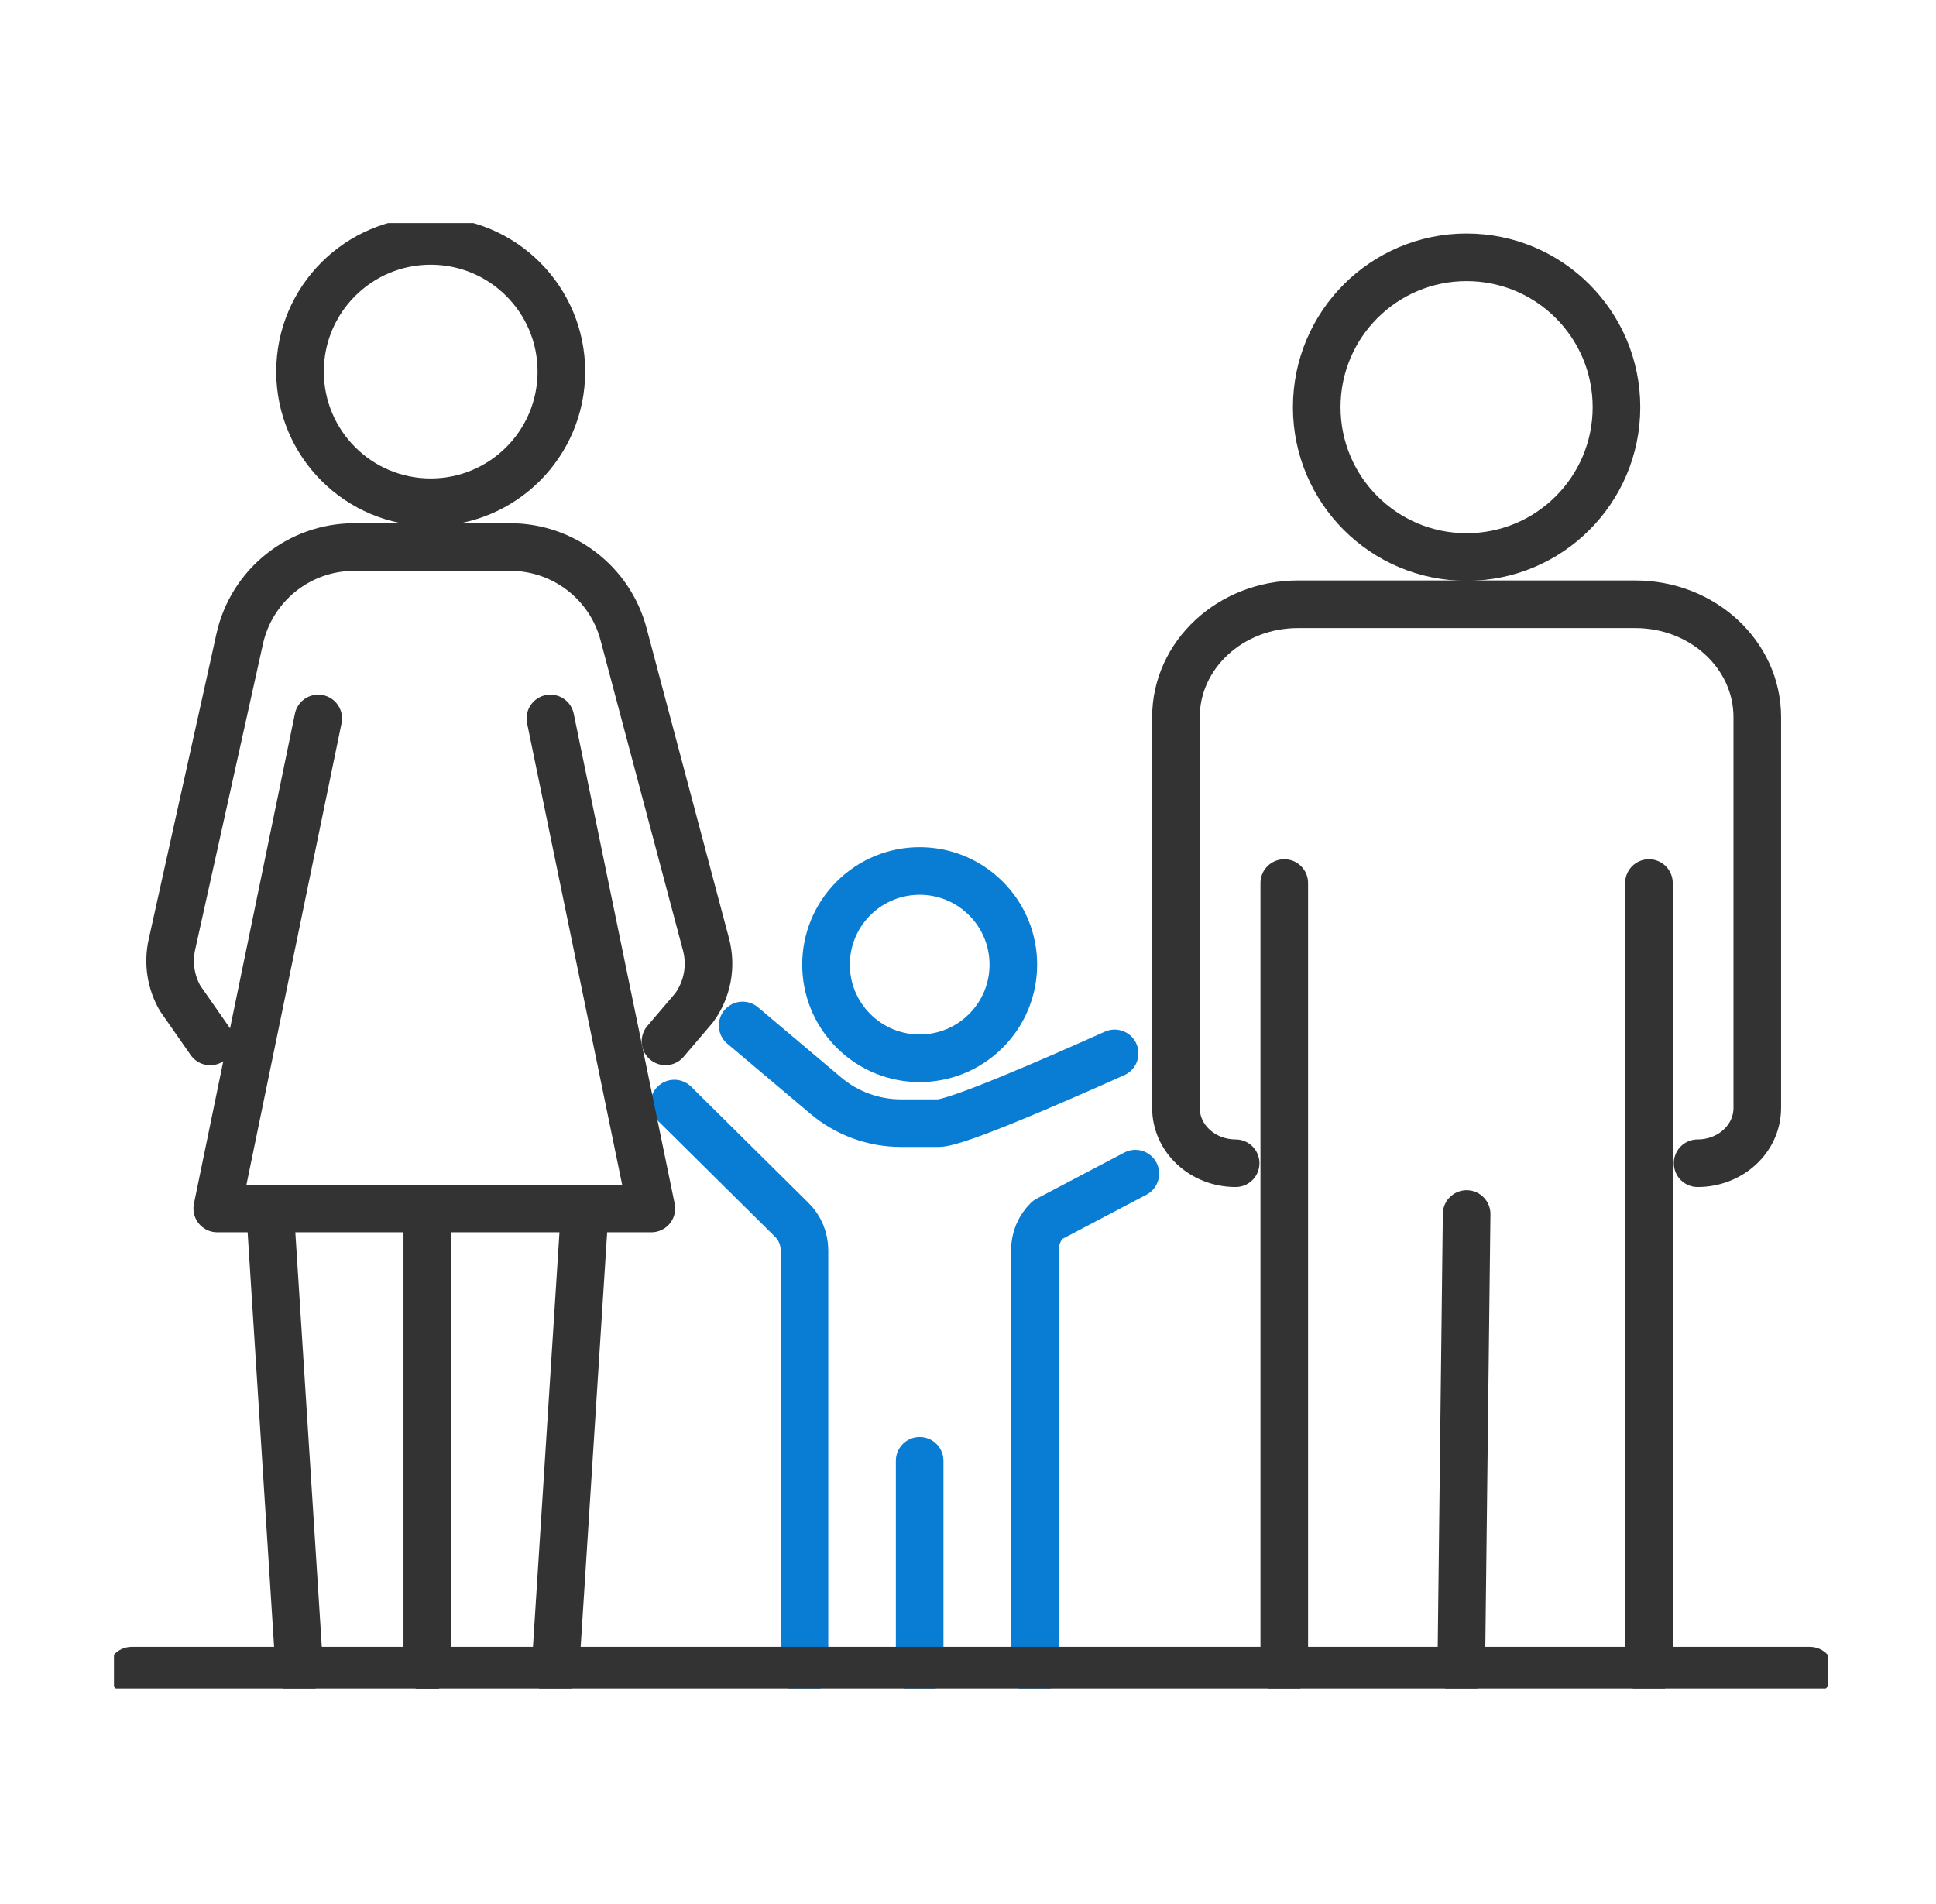
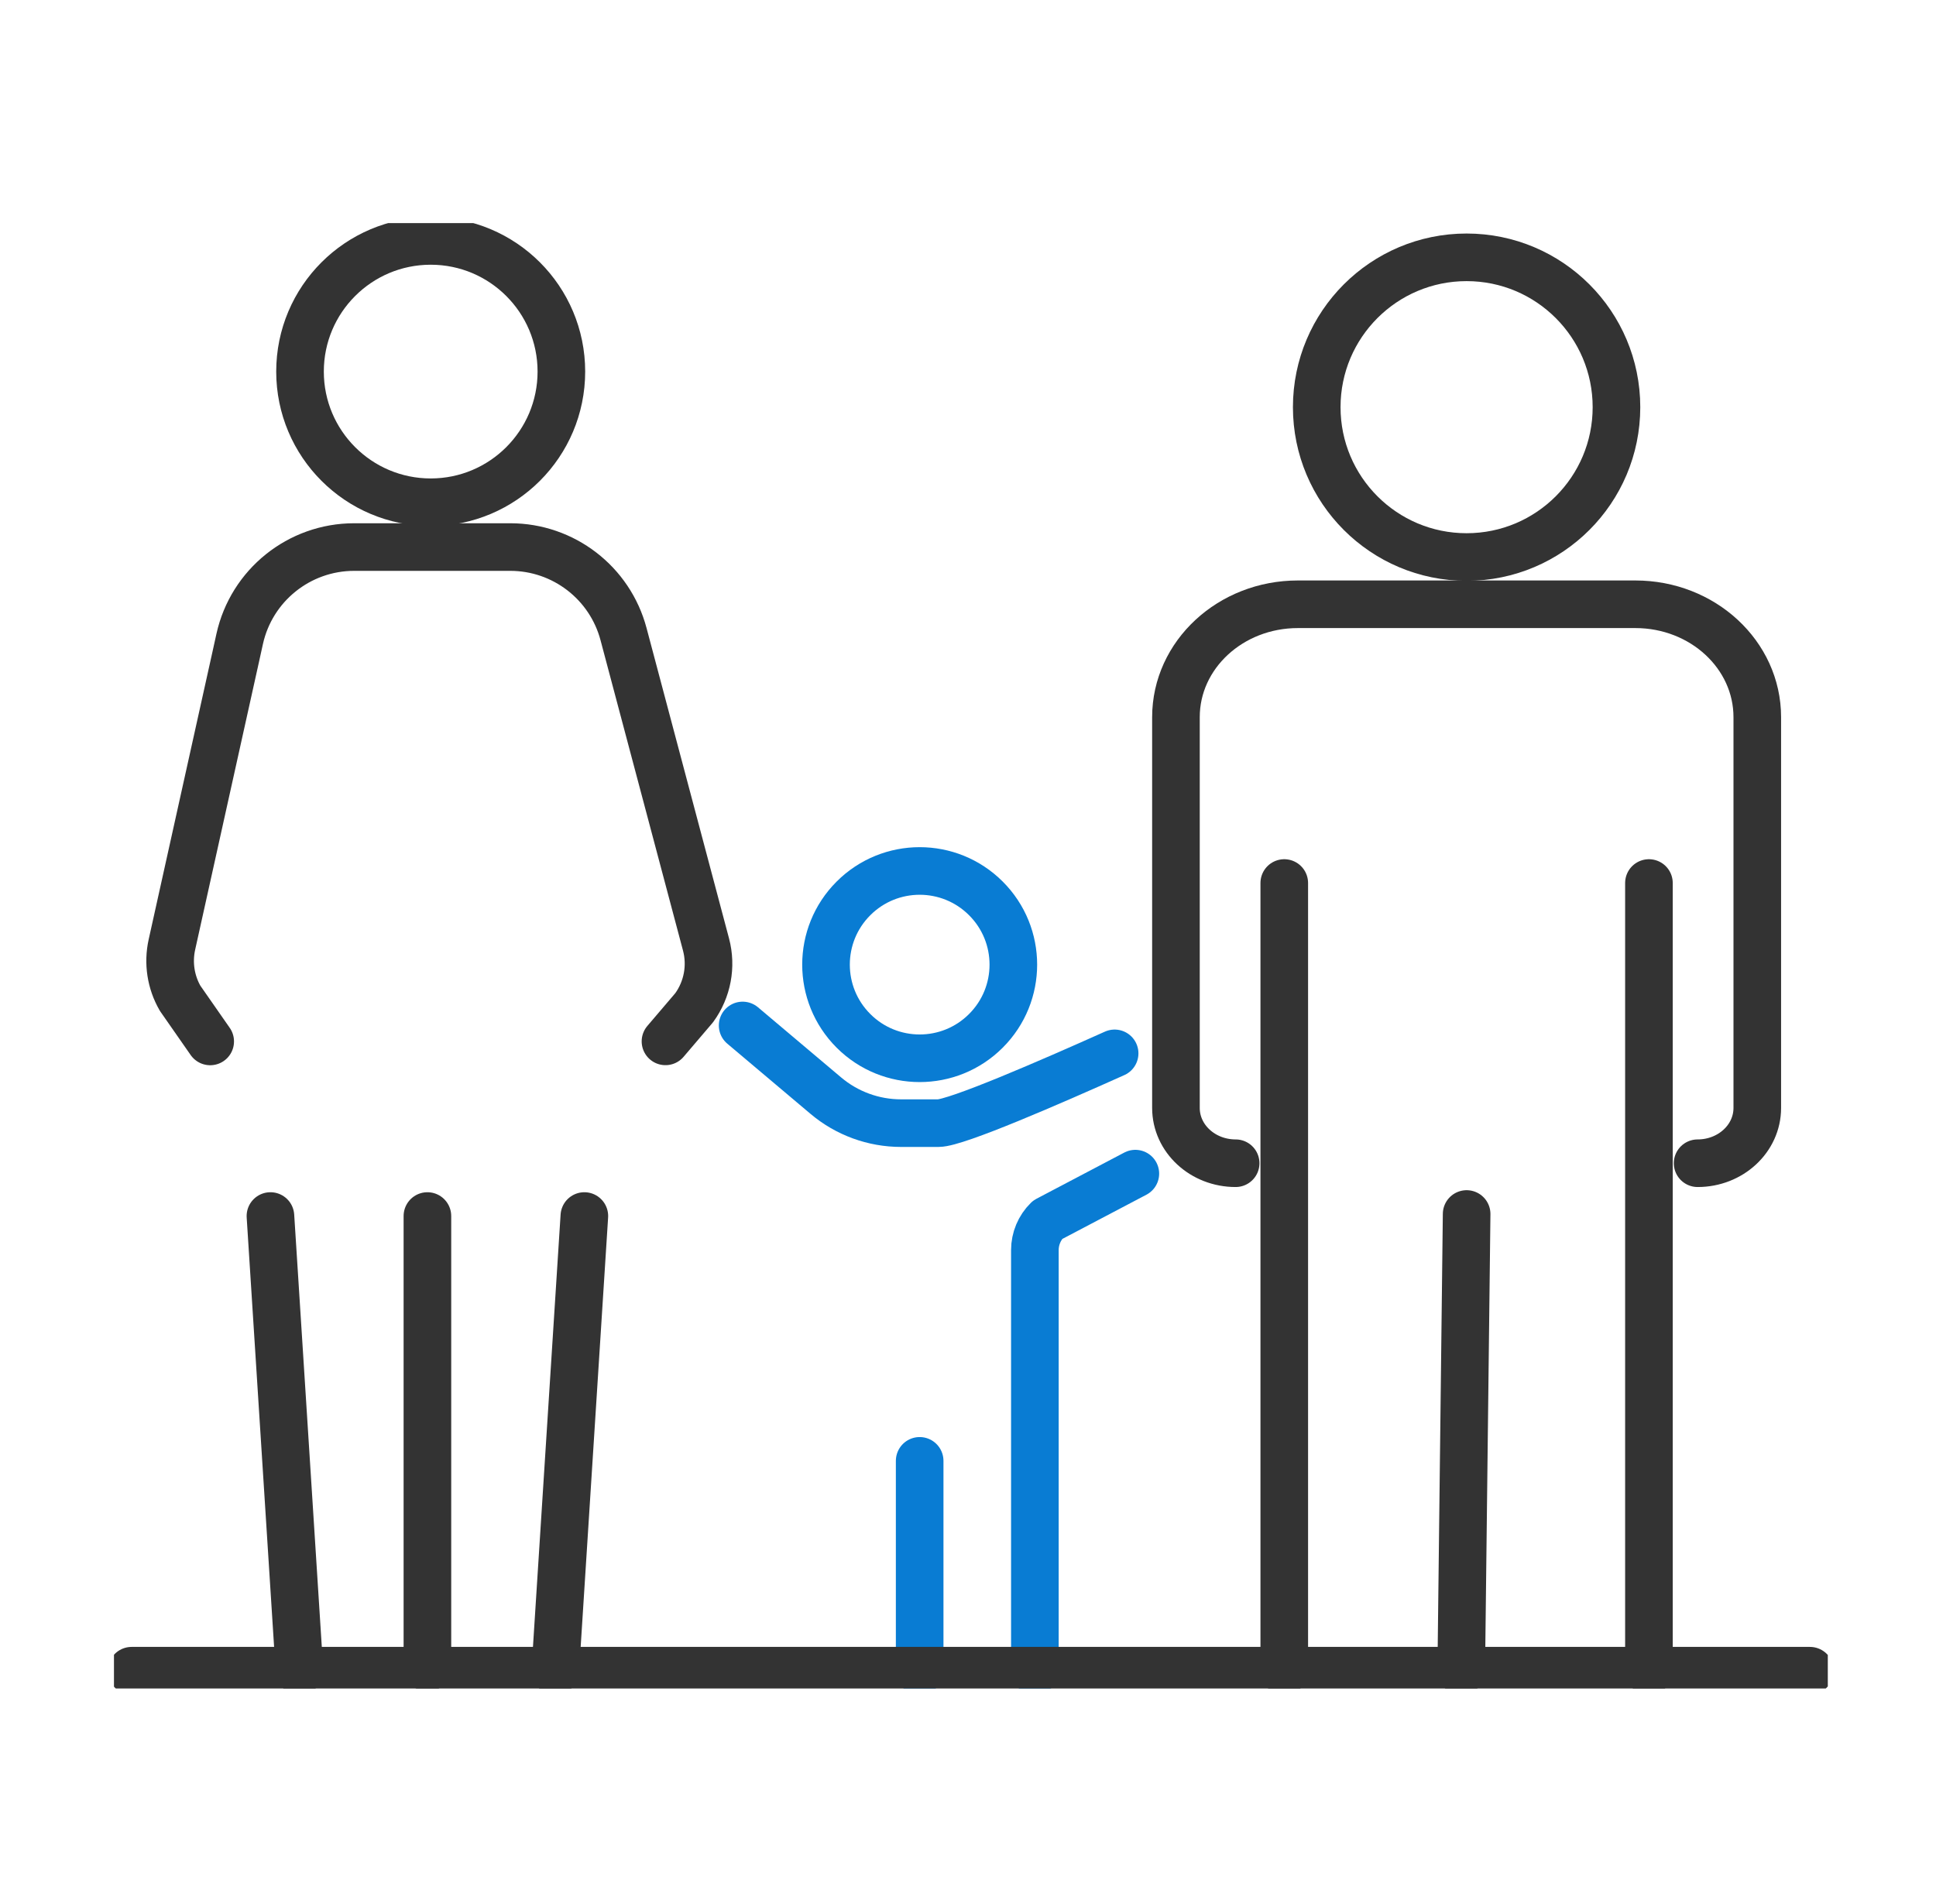
<svg xmlns="http://www.w3.org/2000/svg" width="61" height="60" viewBox="0 0 61 60" fill="none">
  <g clip-path="url(#clip0_348_5778)">
    <path d="M31.064 32.484C32.217 31.332 32.217 29.463 31.064 28.311C29.912 27.158 28.043 27.158 26.891 28.311C25.738 29.463 25.738 31.332 26.891 32.484C28.043 33.637 29.912 33.637 31.064 32.484Z" stroke="#097CD3" stroke-width="1.5" stroke-linecap="round" stroke-linejoin="round" />
-     <path d="M21.247 34.775L24.948 38.441C25.203 38.691 25.347 39.036 25.347 39.394V52.649" stroke="#097CD3" stroke-width="1.5" stroke-linecap="round" stroke-linejoin="round" />
    <path d="M32.607 52.648V39.394C32.607 39.035 32.751 38.691 33.006 38.44L35.773 36.984" stroke="#097CD3" stroke-width="1.5" stroke-linecap="round" stroke-linejoin="round" />
    <path d="M35.12 33.194C33.094 34.103 30.127 35.393 29.567 35.393H28.392C27.523 35.393 26.683 35.086 26.021 34.527L23.399 32.315" stroke="#097CD3" stroke-width="1.5" stroke-linecap="round" stroke-linejoin="round" />
    <path d="M28.977 52.649V46.035" stroke="#097CD3" stroke-width="1.5" stroke-linecap="round" stroke-linejoin="round" />
    <path d="M53.489 36.656C54.528 36.656 55.369 35.877 55.369 34.914V22.6C55.369 20.634 53.65 19.042 51.527 19.042H40.894C38.772 19.042 37.052 20.634 37.052 22.6V34.914C37.052 35.877 37.894 36.656 38.933 36.656" stroke="#333333" stroke-width="1.5" stroke-linecap="round" stroke-linejoin="round" />
    <path d="M51.955 27.826V30.365V34.678V52.65" stroke="#333333" stroke-width="1.5" stroke-linecap="round" stroke-linejoin="round" />
    <path d="M46.211 38.256L46.041 52.65" stroke="#333333" stroke-width="1.5" stroke-linecap="round" stroke-linejoin="round" />
    <path d="M40.465 52.65V27.826" stroke="#333333" stroke-width="1.5" stroke-linecap="round" stroke-linejoin="round" />
    <path d="M46.21 17.553C48.818 17.553 50.932 15.439 50.932 12.831C50.932 10.223 48.818 8.109 46.21 8.109C43.602 8.109 41.488 10.223 41.488 12.831C41.488 15.439 43.602 17.553 46.21 17.553Z" stroke="#333333" stroke-width="1.5" stroke-linecap="round" stroke-linejoin="round" />
    <path d="M6.623 32.818L5.676 31.459C5.381 30.949 5.289 30.344 5.416 29.769L6.76 23.708L7.425 20.71L7.552 20.134C7.926 18.444 9.426 17.239 11.159 17.239H16.078C17.753 17.239 19.218 18.366 19.647 19.984L22.245 29.762C22.428 30.449 22.29 31.181 21.871 31.757L20.968 32.816" stroke="#333333" stroke-width="1.5" stroke-linecap="round" stroke-linejoin="round" />
-     <path d="M10.027 22.64L6.845 38.082H20.523L17.342 22.64" stroke="#333333" stroke-width="1.5" stroke-linecap="round" stroke-linejoin="round" />
    <path d="M13.571 15.827C15.845 15.827 17.688 13.983 17.688 11.709C17.688 9.435 15.845 7.592 13.571 7.592C11.297 7.592 9.453 9.435 9.453 11.709C9.453 13.983 11.297 15.827 13.571 15.827Z" stroke="#333333" stroke-width="1.5" stroke-linecap="round" stroke-linejoin="round" />
    <path d="M9.436 52.65L8.521 38.32" stroke="#333333" stroke-width="1.5" stroke-linecap="round" stroke-linejoin="round" />
-     <path d="M13.467 38.32V52.545" stroke="#333333" stroke-width="1.5" stroke-linecap="round" stroke-linejoin="round" />
    <path d="M17.496 52.65L18.412 38.32" stroke="#333333" stroke-width="1.5" stroke-linecap="round" stroke-linejoin="round" />
    <path d="M13.467 38.32V52.545" stroke="#333333" stroke-width="1.5" stroke-linecap="round" stroke-linejoin="round" />
    <path d="M4.147 52.648H57.028" stroke="#333333" stroke-width="1.5" stroke-linecap="round" stroke-linejoin="round" />
  </g>
  <defs>
    <clipPath id="clip0_348_5778">
      <rect width="54" height="46.177" fill="white" transform="translate(3.591 7.031)" />
    </clipPath>
  </defs>
</svg>